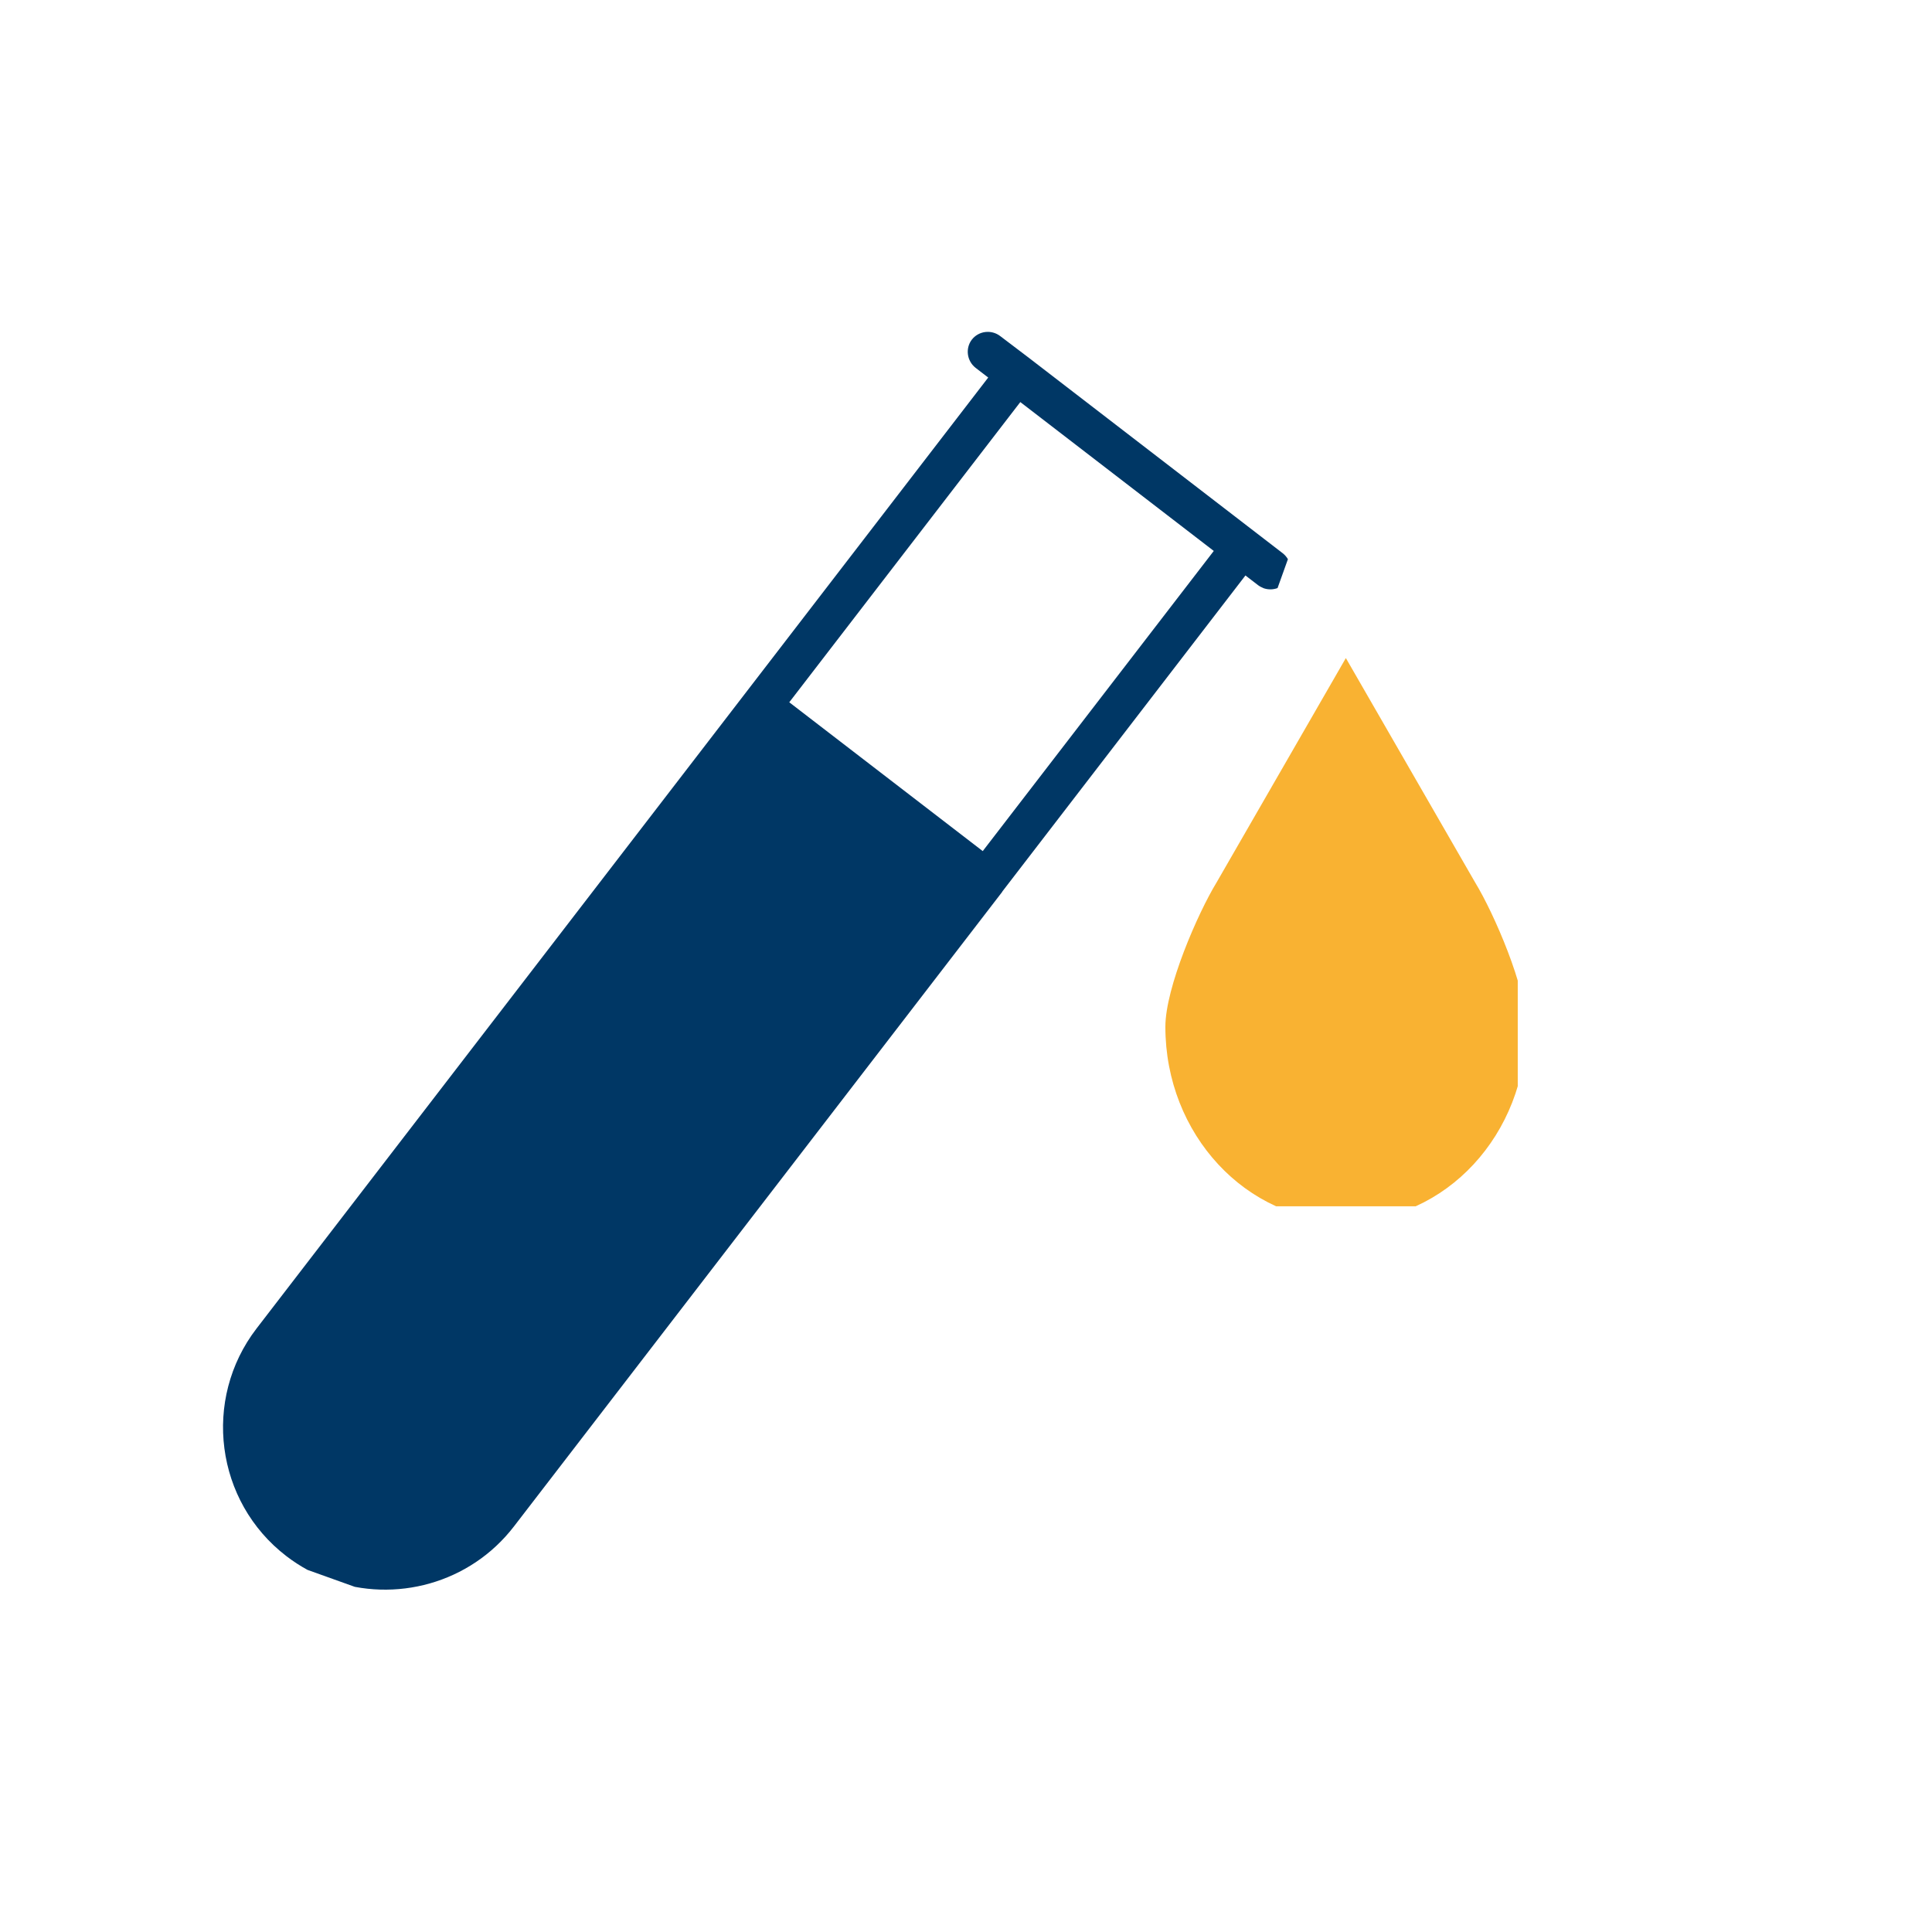
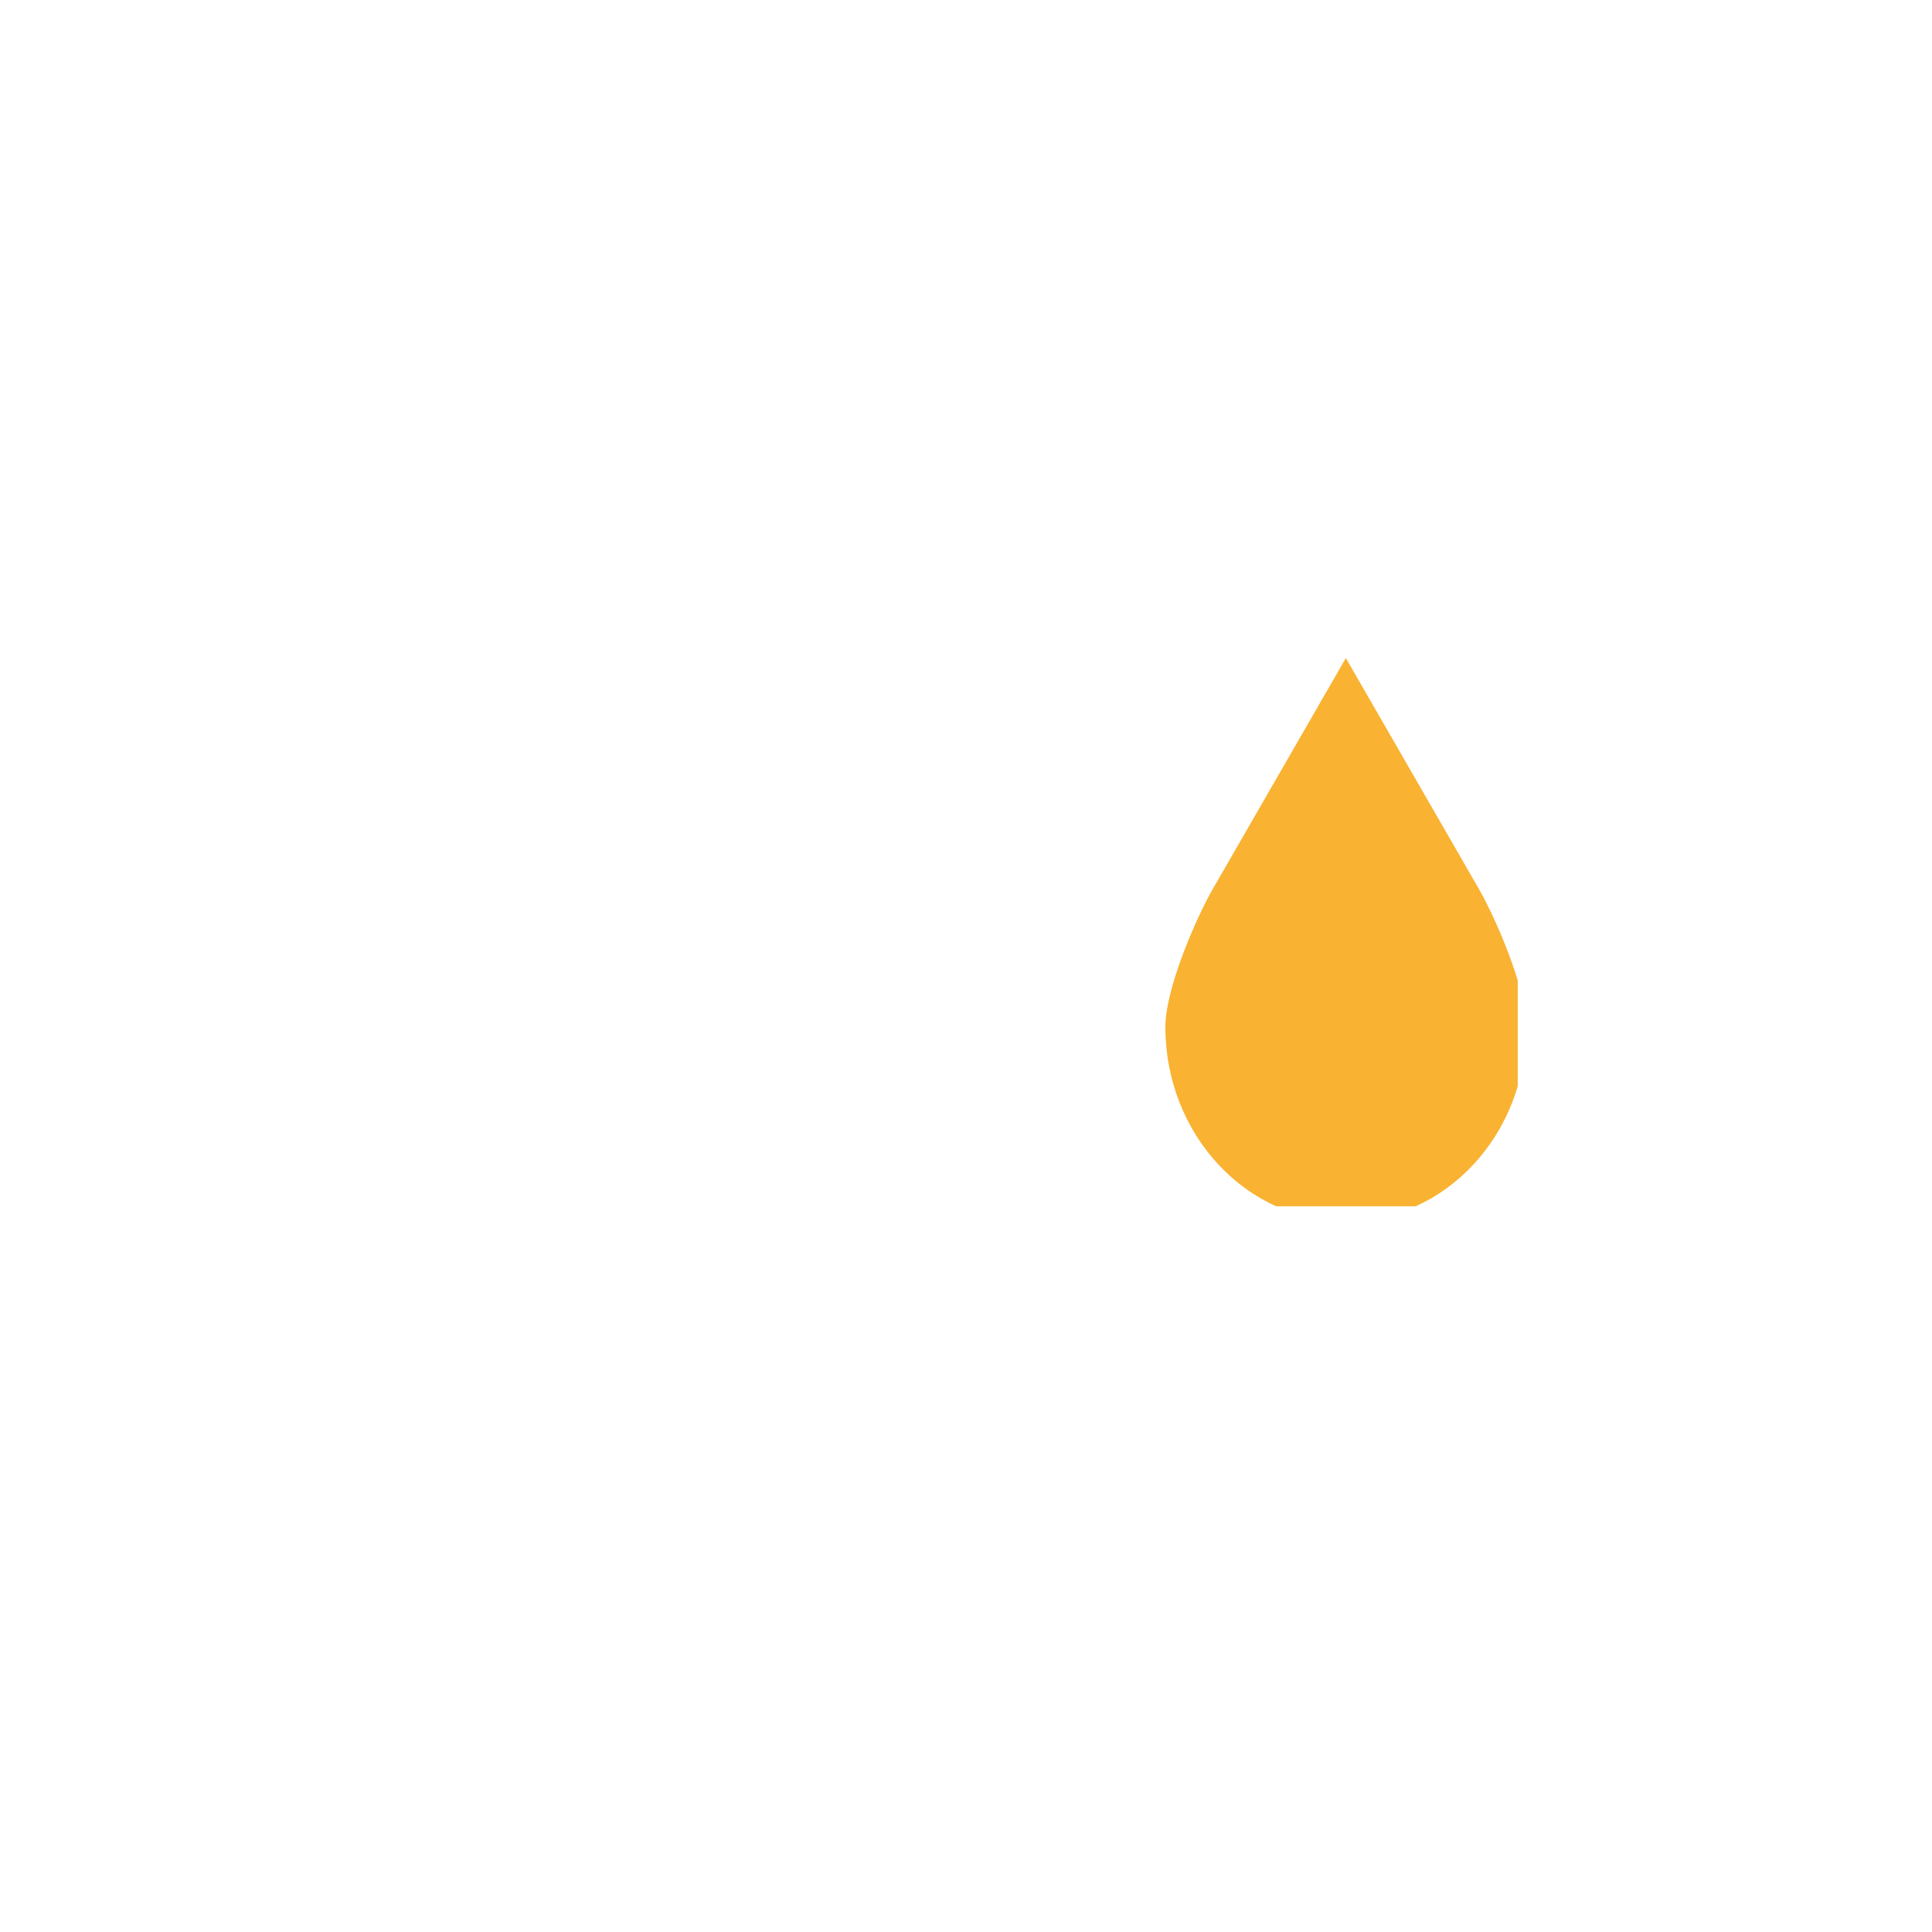
<svg xmlns="http://www.w3.org/2000/svg" width="48" zoomAndPan="magnify" viewBox="0 0 36 36" height="48" preserveAspectRatio="xMidYMid meet" version="1.0">
  <defs>
    <clipPath id="abe3ad04b4">
-       <path d="M 4 6 L 25 6 L 25 30 L 4 30 Z M 4 6 " clip-rule="nonzero" />
-     </clipPath>
+       </clipPath>
    <clipPath id="d3f2181657">
-       <path d="M 11.75 3.504 L 24.801 8.18 L 15.938 32.91 L 2.887 28.234 Z M 11.75 3.504 " clip-rule="nonzero" />
-     </clipPath>
+       </clipPath>
    <clipPath id="825ba7db9a">
      <path d="M 14.172 -3.25 L 27.223 1.426 L 15.898 33.027 L 2.848 28.348 Z M 14.172 -3.25 " clip-rule="nonzero" />
    </clipPath>
    <clipPath id="9d79ad3e34">
      <path d="M 22 4 L 25 4 L 25 8 L 22 8 Z M 22 4 " clip-rule="nonzero" />
    </clipPath>
    <clipPath id="0a24e71ba4">
-       <path d="M 11.75 3.504 L 24.801 8.18 L 15.938 32.91 L 2.887 28.234 Z M 11.75 3.504 " clip-rule="nonzero" />
+       <path d="M 11.75 3.504 L 24.801 8.18 L 15.938 32.91 L 2.887 28.234 M 11.75 3.504 " clip-rule="nonzero" />
    </clipPath>
    <clipPath id="1b821c0879">
-       <path d="M 14.172 -3.25 L 27.223 1.426 L 15.898 33.027 L 2.848 28.348 Z M 14.172 -3.25 " clip-rule="nonzero" />
-     </clipPath>
+       </clipPath>
    <clipPath id="3f73762d4d">
      <path d="M 21.715 12.262 L 28.281 12.262 L 28.281 22.477 L 21.715 22.477 Z M 21.715 12.262 " clip-rule="nonzero" />
    </clipPath>
  </defs>
  <g clip-path="url(#abe3ad04b4)">
    <g clip-path="url(#d3f2181657)">
      <g clip-path="url(#825ba7db9a)">
-         <path fill="#003765" d="M 23.902 10.309 L 19.172 6.668 L 18.637 6.262 C 18.473 6.137 18.238 6.164 18.109 6.328 C 17.984 6.492 18.016 6.727 18.18 6.855 L 18.414 7.035 L 4.781 24.754 C 3.766 26.074 4.012 27.98 5.336 28.996 C 5.59 29.191 5.867 29.34 6.156 29.445 C 7.359 29.875 8.758 29.508 9.578 28.441 L 18.676 16.617 C 18.676 16.613 18.676 16.613 18.676 16.613 L 23.207 10.723 L 23.445 10.906 C 23.477 10.93 23.512 10.945 23.547 10.961 C 23.695 11.012 23.867 10.969 23.973 10.836 C 24.098 10.672 24.066 10.438 23.902 10.309 Z M 18.312 15.859 L 14.707 13.086 L 19.012 7.492 L 22.617 10.266 Z M 18.312 15.859 " fill-opacity="1" fill-rule="nonzero" />
-       </g>
+         </g>
    </g>
  </g>
  <g clip-path="url(#9d79ad3e34)">
    <g clip-path="url(#0a24e71ba4)">
      <g clip-path="url(#1b821c0879)">
-         <path fill="#003765" d="M 24.668 6.402 C 24.613 6.562 24.527 6.707 24.414 6.832 C 24.297 6.957 24.164 7.059 24.012 7.129 C 23.855 7.203 23.695 7.242 23.523 7.25 C 23.355 7.258 23.188 7.234 23.027 7.176 C 22.867 7.121 22.727 7.035 22.602 6.918 C 22.473 6.805 22.375 6.672 22.301 6.516 C 22.23 6.363 22.188 6.203 22.18 6.031 C 22.172 5.863 22.195 5.695 22.254 5.535 C 22.312 5.375 22.398 5.234 22.512 5.105 C 22.625 4.98 22.762 4.883 22.914 4.809 C 23.066 4.734 23.23 4.695 23.398 4.688 C 23.57 4.68 23.734 4.703 23.895 4.762 C 24.055 4.82 24.199 4.906 24.324 5.02 C 24.449 5.133 24.551 5.266 24.621 5.422 C 24.695 5.574 24.734 5.738 24.742 5.906 C 24.75 6.078 24.727 6.242 24.668 6.402 Z M 24.668 6.402 " fill-opacity="1" fill-rule="nonzero" />
-       </g>
+         </g>
    </g>
  </g>
  <g clip-path="url(#3f73762d4d)">
    <path fill="#f9b232" d="M 27.488 16.445 L 25.078 12.262 L 22.668 16.445 C 22.32 17.016 21.715 18.402 21.715 19.133 C 21.715 21.137 23.223 22.758 25.078 22.758 C 26.938 22.758 28.441 21.137 28.441 19.133 C 28.441 18.402 27.836 17.016 27.488 16.445 Z M 27.488 16.445 " fill-opacity="1" fill-rule="nonzero" />
  </g>
</svg>